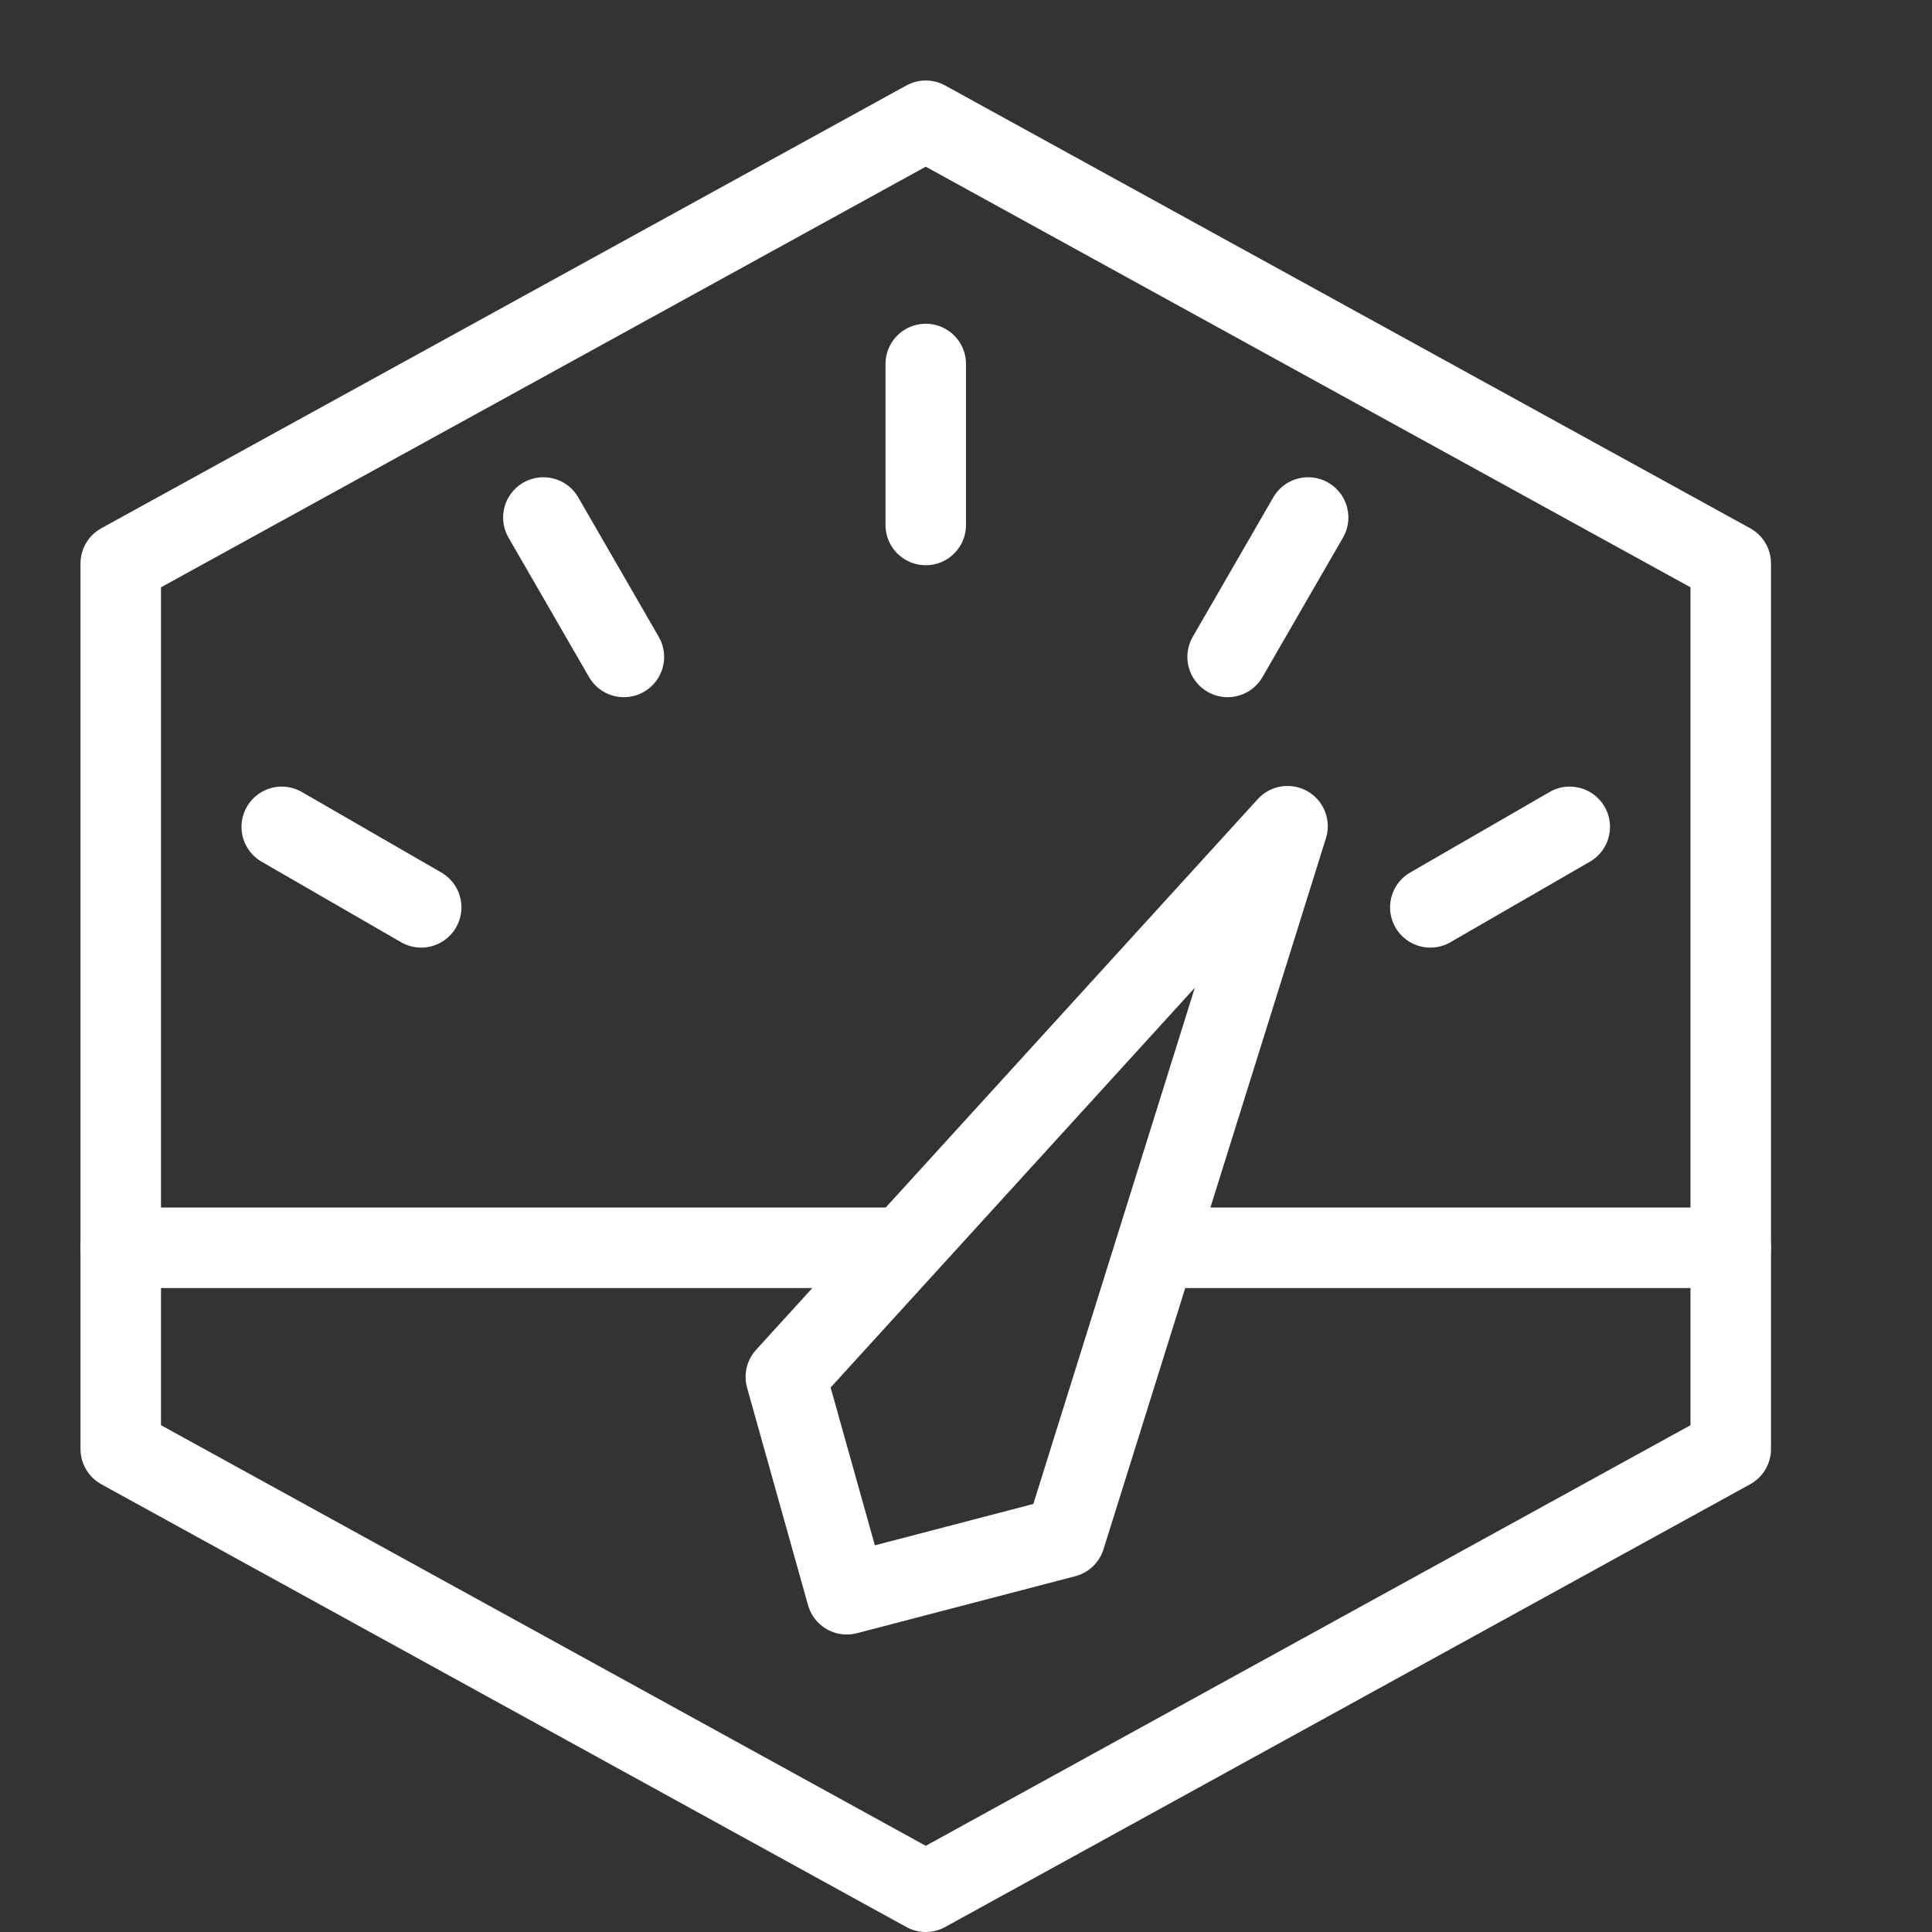
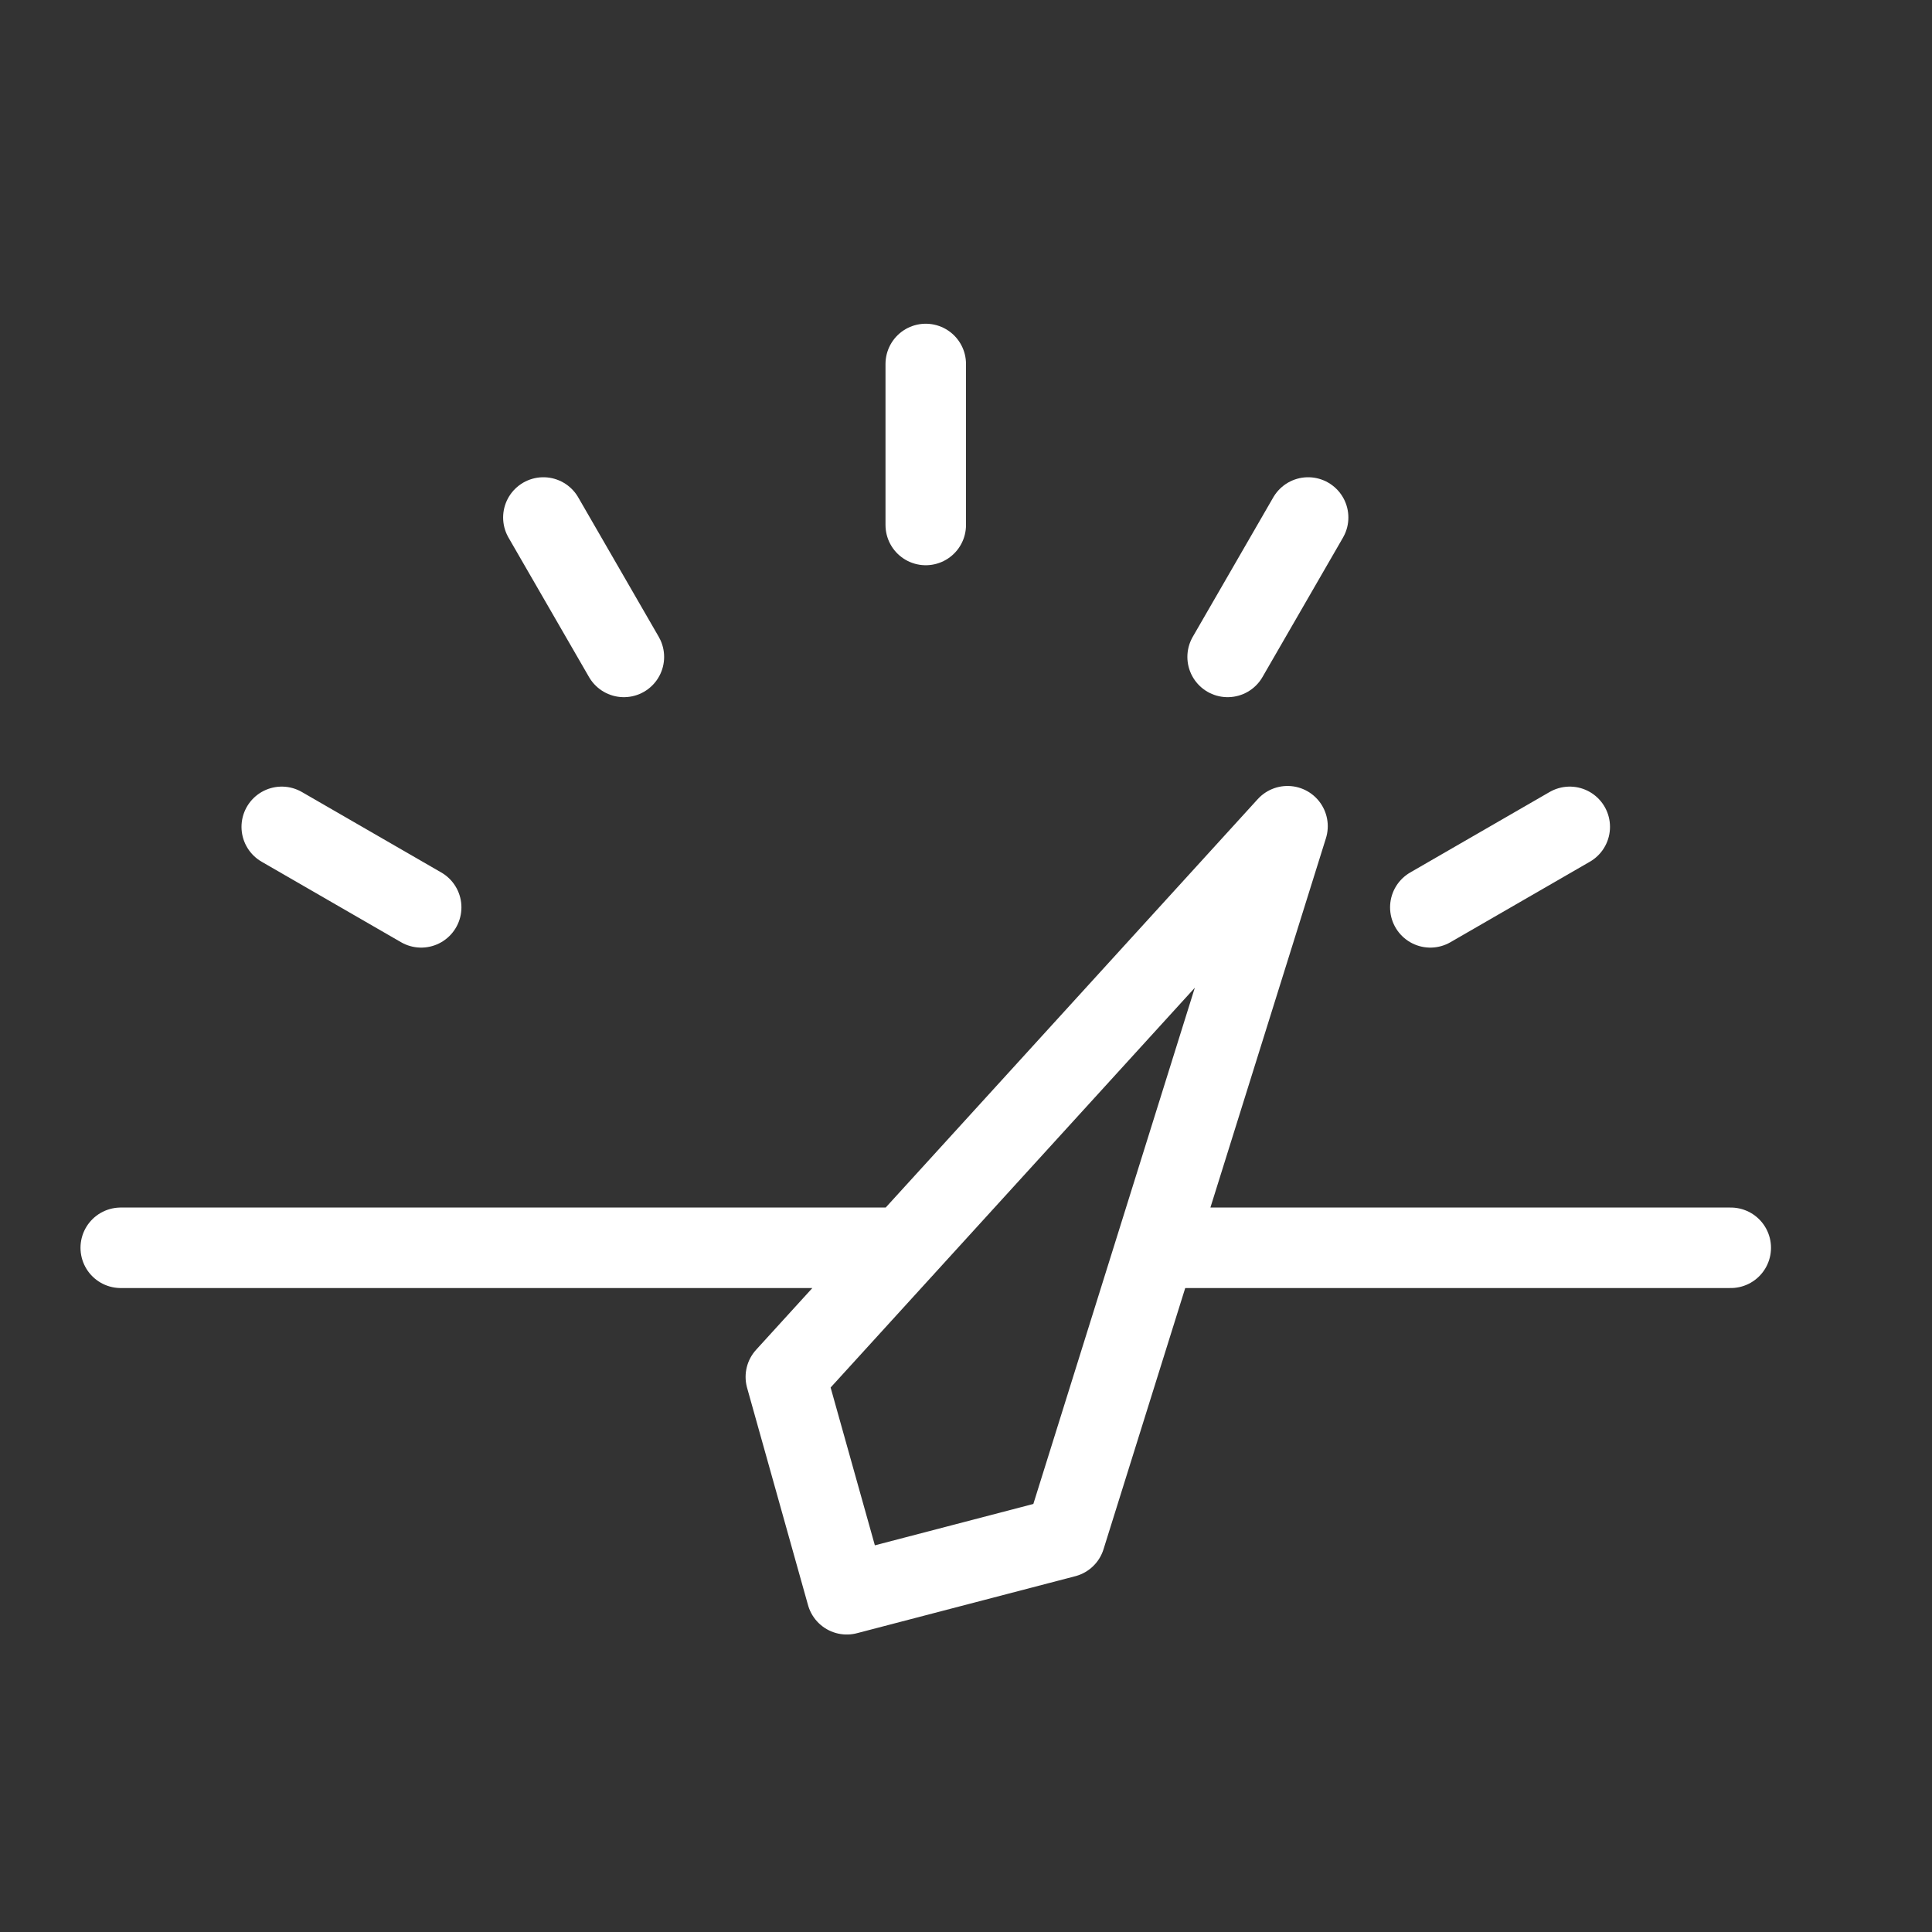
<svg xmlns="http://www.w3.org/2000/svg" width="48" height="48" viewBox="0 0 48 48" fill="none">
  <rect x="0" y="0" width="48" height="48" fill="#333333" stroke="none" />
  <path d="M28.712 31.001H43M31.988 20.527L19.524 34.209L21.038 39.609L26.462 38.193L31.988 20.527ZM23 9.043V13.043V9.043ZM13.5 12.857L15.5 16.321L13.5 12.857ZM7 20.543L10.464 22.543L7 20.543ZM32.5 12.857L30.5 16.321L32.5 12.857ZM39 20.543L35.536 22.543L39 20.543ZM3 31.001H22.448H3Z" stroke="white" stroke-width="2" stroke-miterlimit="10" stroke-linecap="round" stroke-linejoin="round" />
-   <path d="M43 36L23 47L3 36V14L23 3L43 14V36Z" stroke="white" stroke-width="2" stroke-miterlimit="10" stroke-linecap="round" stroke-linejoin="round" />
</svg>